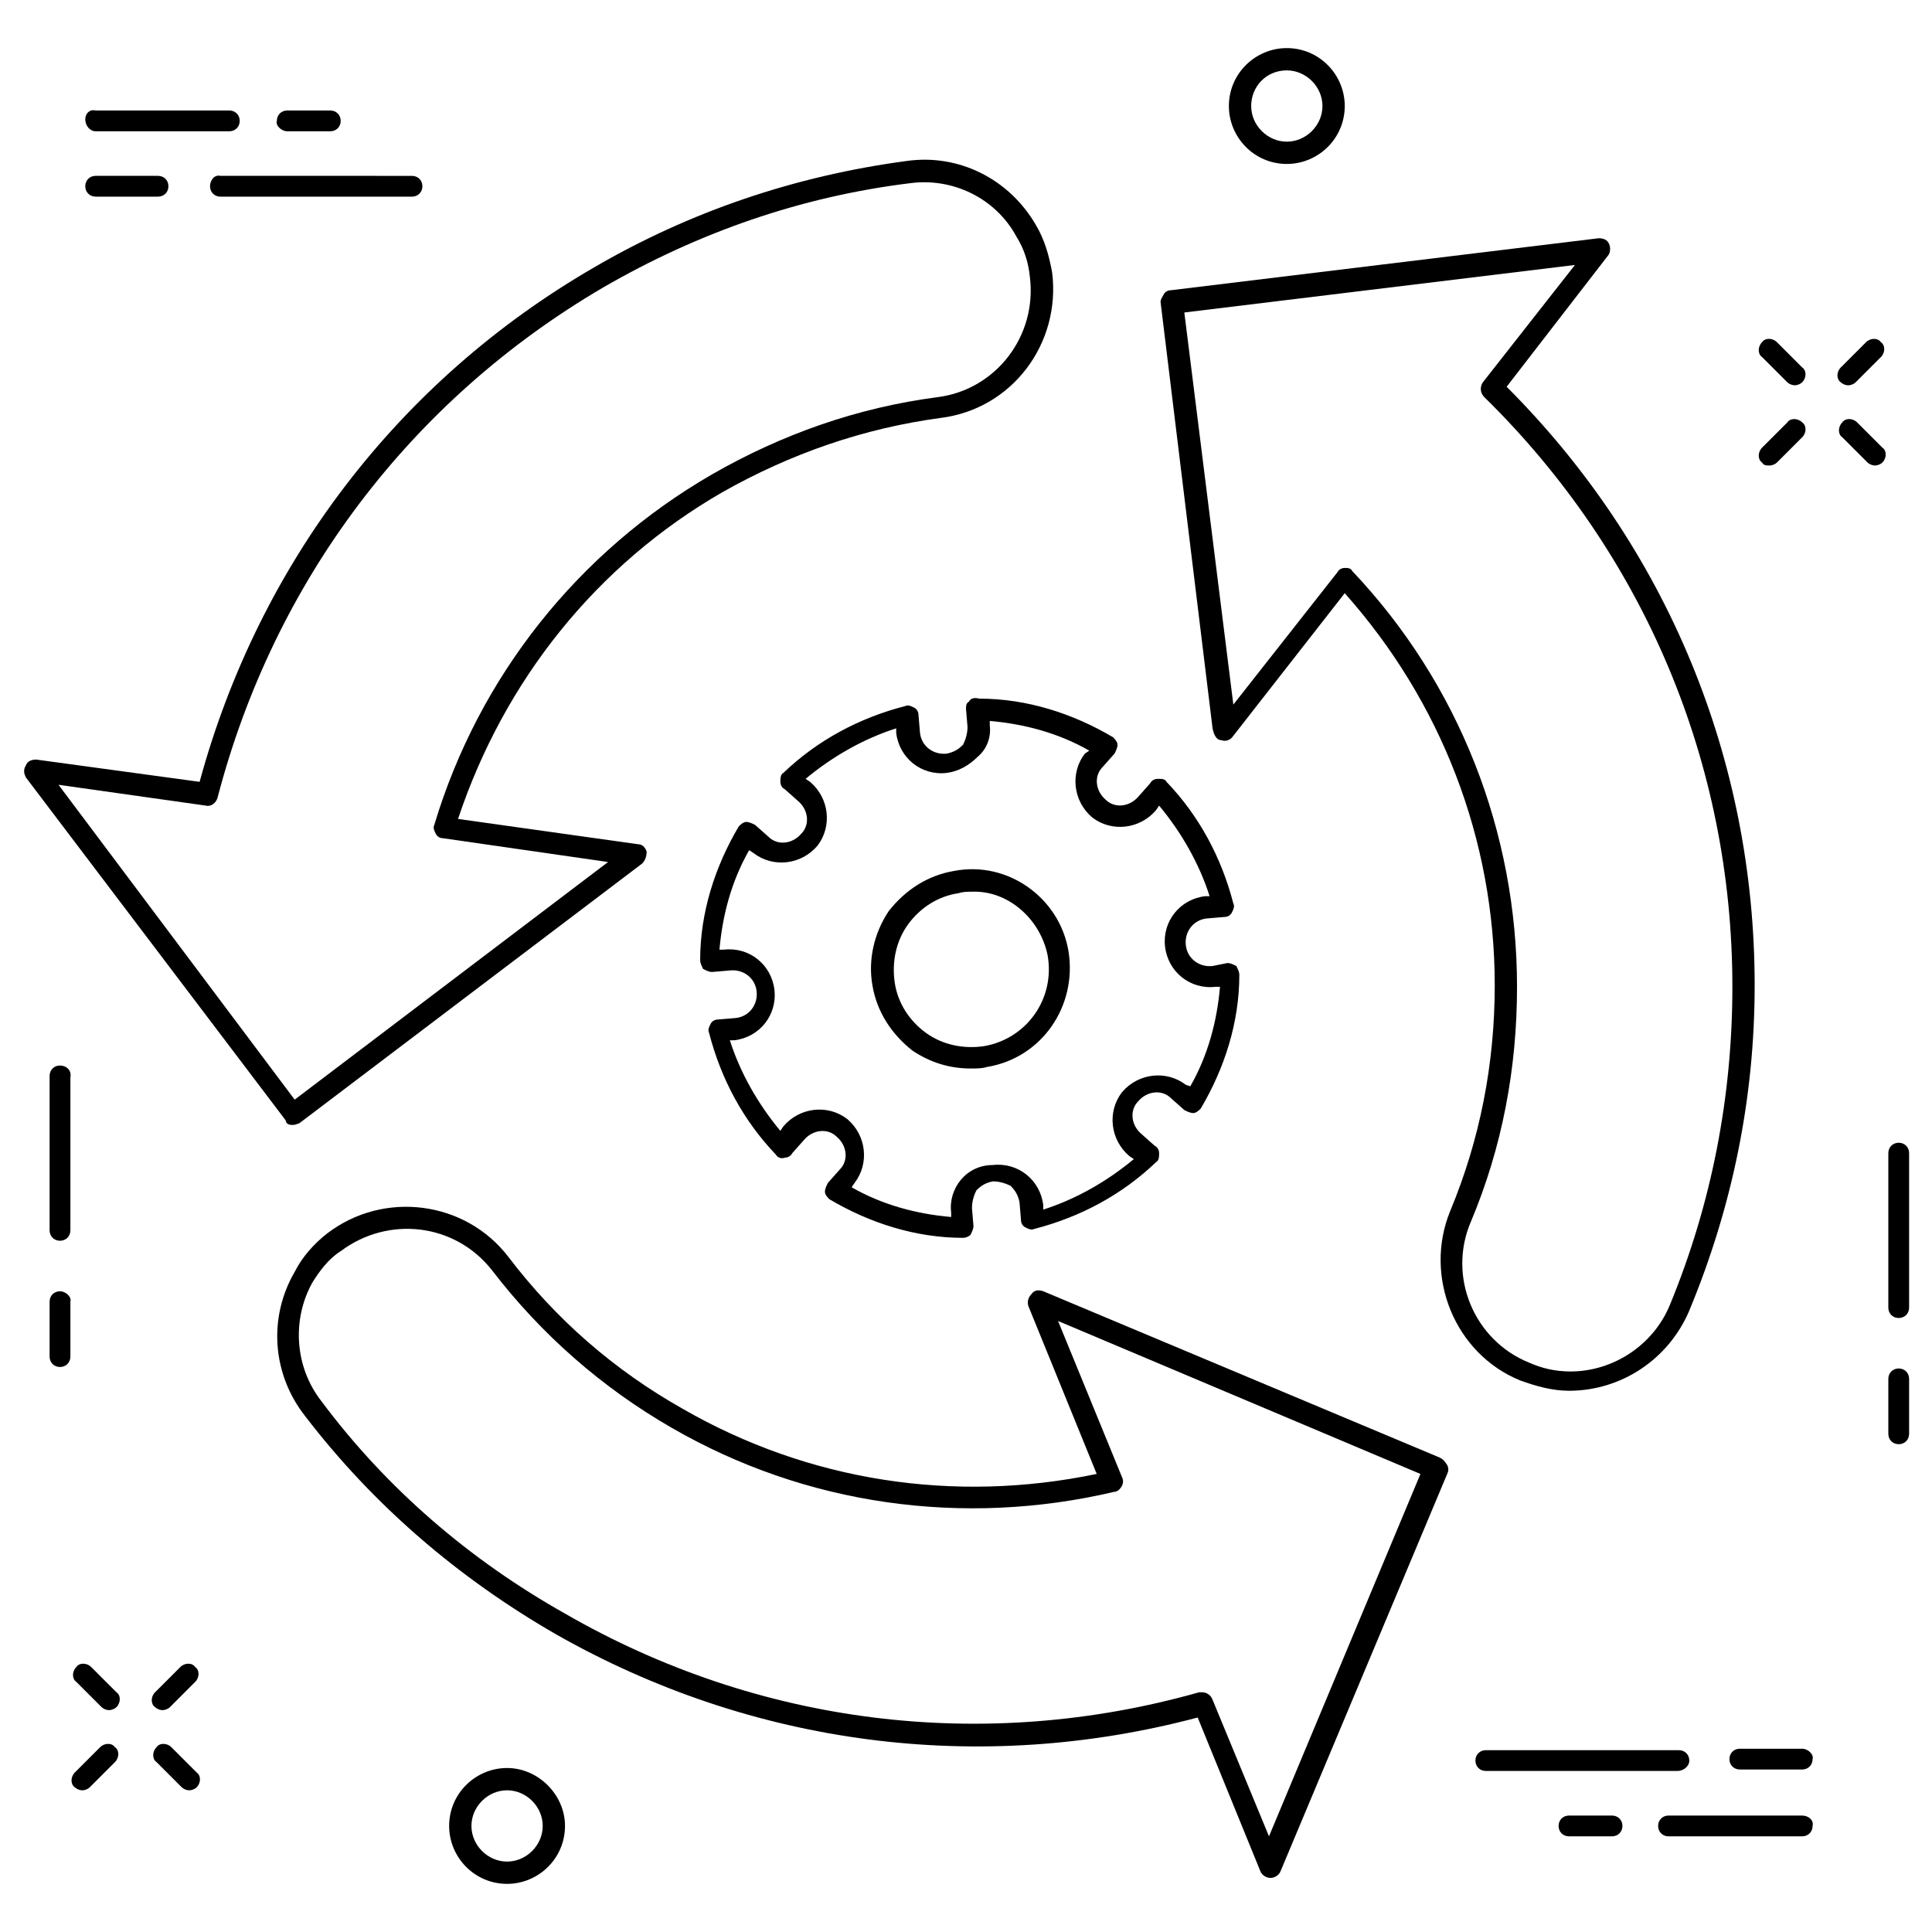
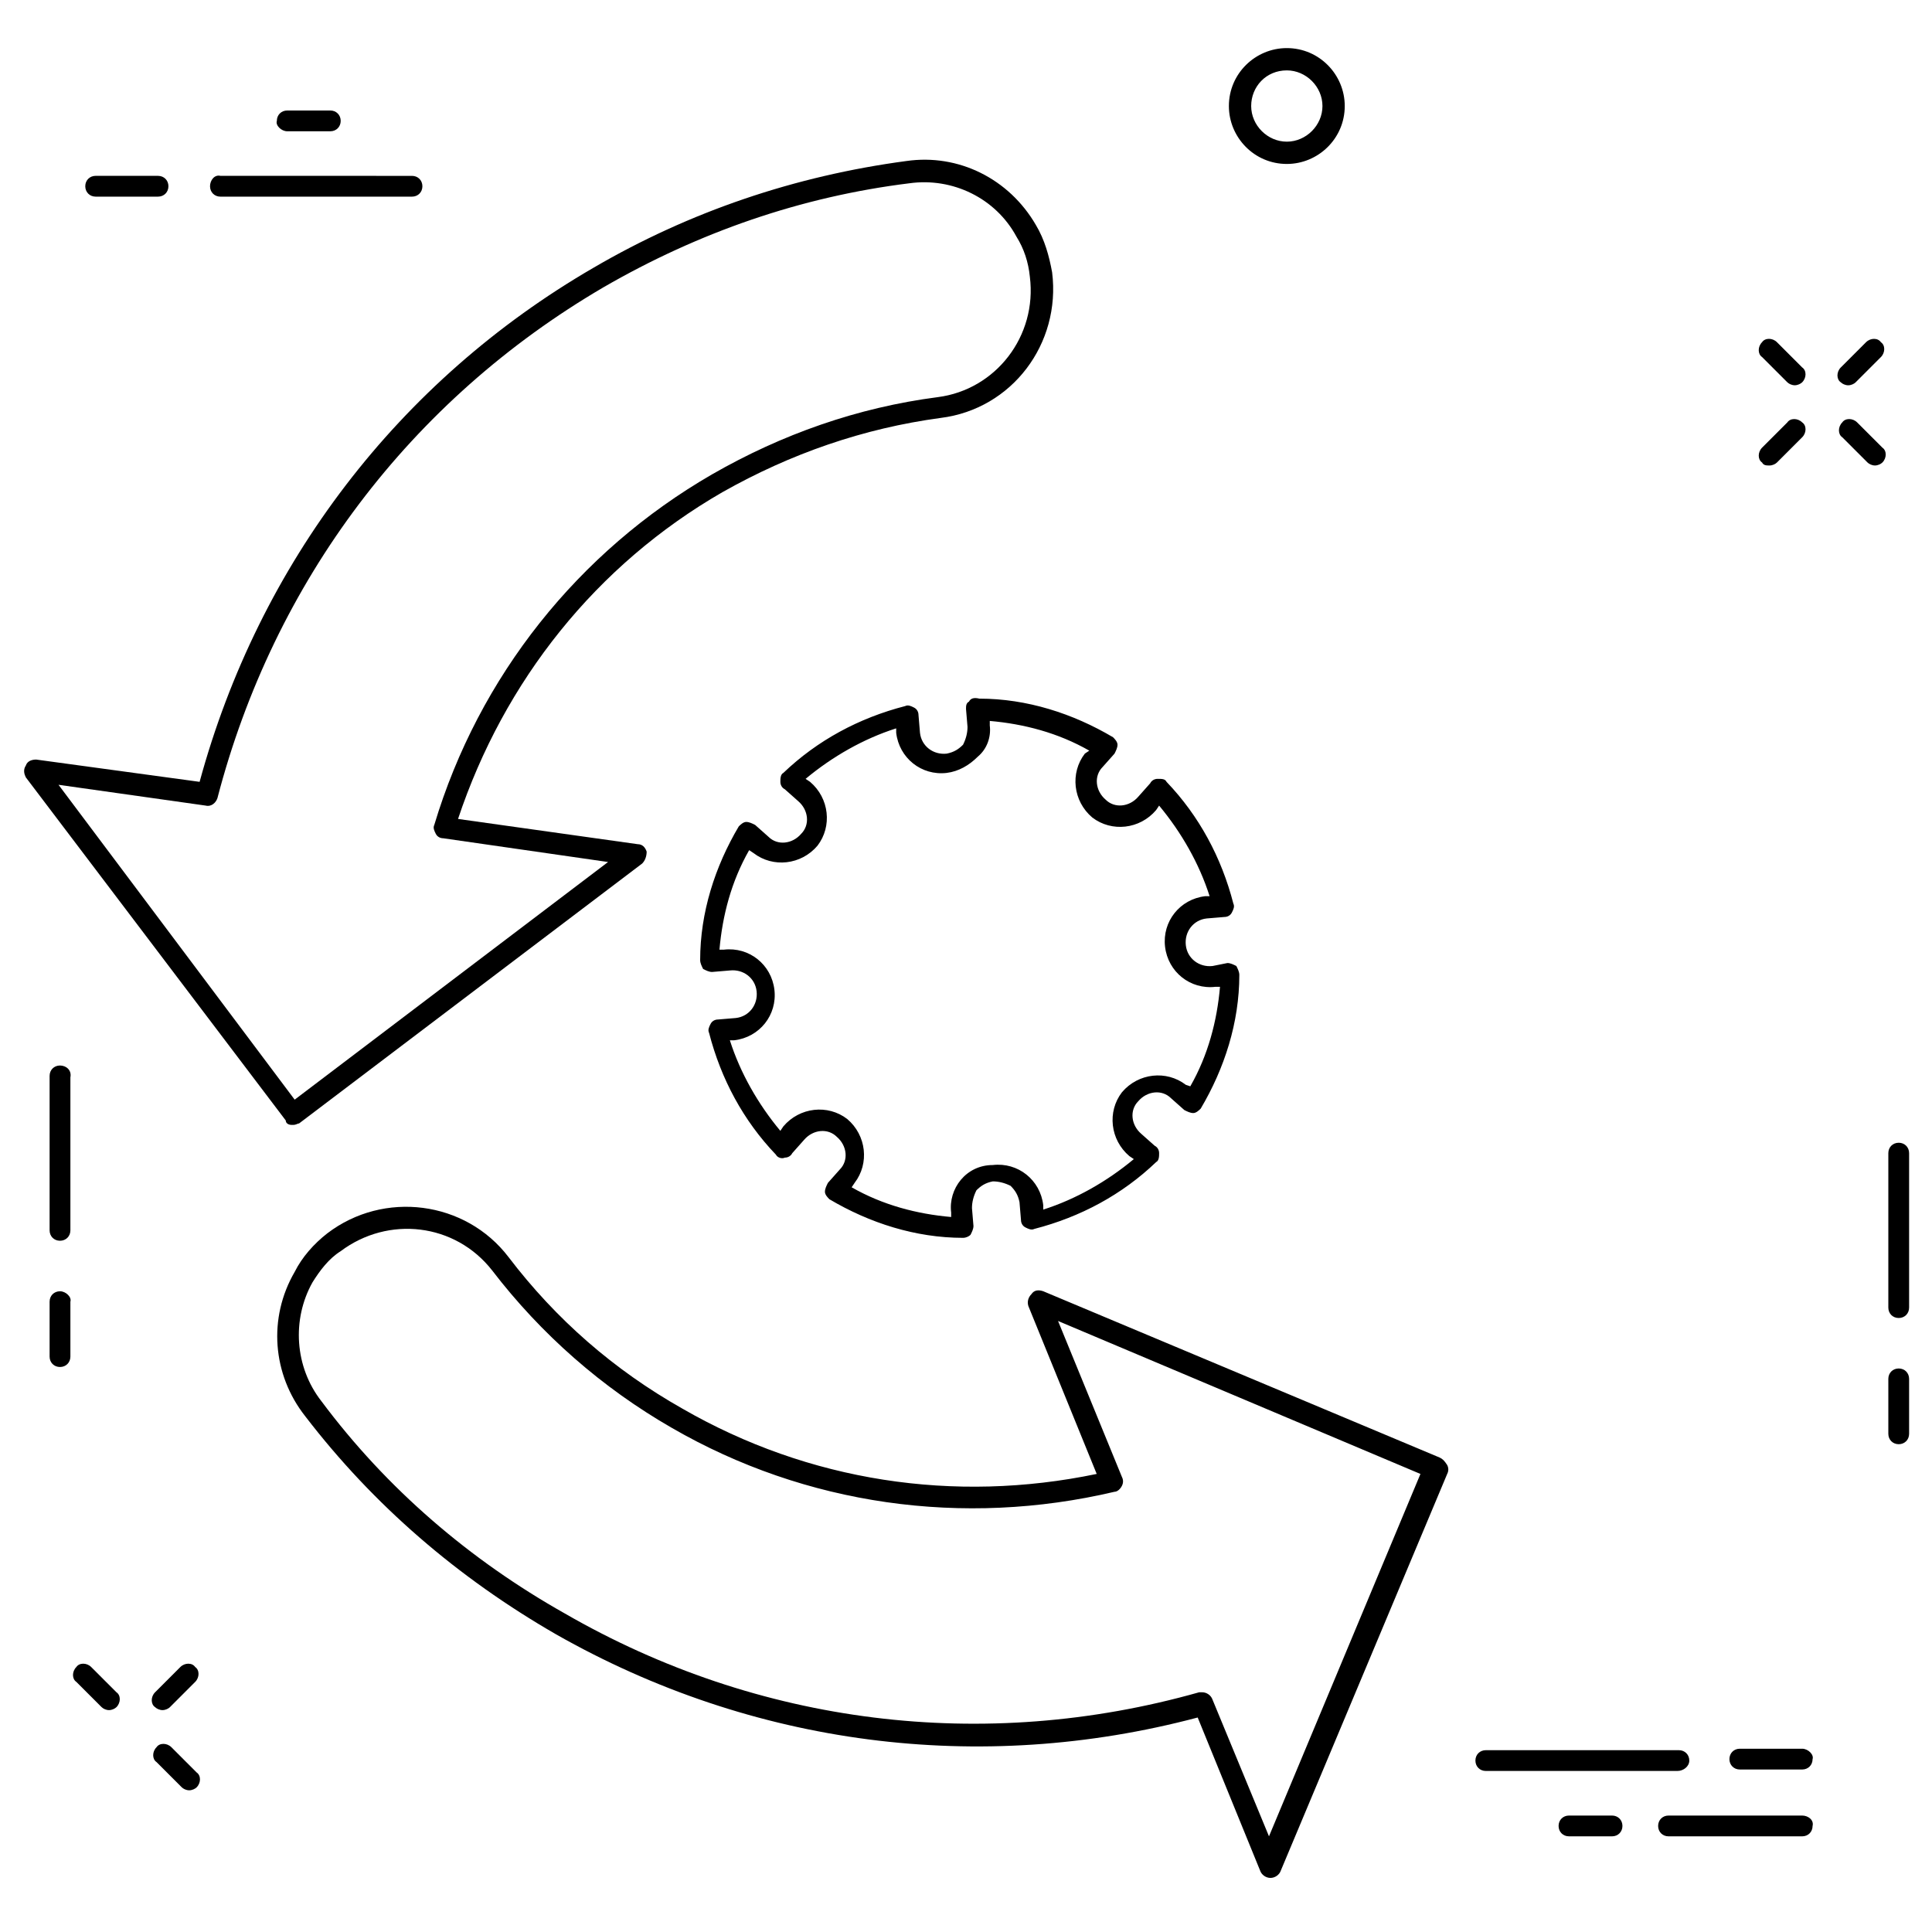
<svg xmlns="http://www.w3.org/2000/svg" fill="#000000" width="800px" height="800px" version="1.1" viewBox="144 144 512 512">
  <g>
    <path d="m159.9 426.37c-1.574 0-2.754 1.18-2.754 2.754v40.934c0 1.574 1.18 2.754 2.754 2.754 1.574 0 2.754-1.18 2.754-2.754v-40.539c0.395-1.969-1.18-3.148-2.754-3.148z" />
    <path d="m159.9 486.2c-1.574 0-2.754 1.18-2.754 2.754v14.562c0 1.574 1.18 2.754 2.754 2.754 1.574 0 2.754-1.18 2.754-2.754v-14.562c0.395-1.176-1.18-2.754-2.754-2.754z" />
    <path d="m647.18 446.84c-1.574 0-2.754 1.18-2.754 2.754v40.938c0 1.574 1.18 2.754 2.754 2.754 1.574 0 2.754-1.18 2.754-2.754v-40.934c0-1.574-1.18-2.758-2.754-2.758z" />
    <path d="m647.18 506.66c-1.574 0-2.754 1.18-2.754 2.754v14.562c0 1.574 1.18 2.754 2.754 2.754 1.574 0 2.754-1.18 2.754-2.754v-14.562c0-1.574-1.18-2.754-2.754-2.754z" />
    <path d="m485.02 187.45c8.266 0 15.352-6.691 15.352-15.352 0-8.266-6.691-15.352-15.352-15.352-8.266 0-15.352 6.691-15.352 15.352 0 8.266 6.691 15.352 15.352 15.352zm0-24.797c5.117 0 9.445 4.328 9.445 9.445 0 5.117-4.328 9.445-9.445 9.445s-9.445-4.328-9.445-9.445c0-5.113 3.938-9.445 9.445-9.445z" />
-     <path d="m278.38 612.54c-8.266 0-15.352 6.691-15.352 15.352 0 8.266 6.691 15.352 15.352 15.352 8.266 0 15.352-6.691 15.352-15.352 0-8.266-7.086-15.352-15.352-15.352zm0 24.797c-5.117 0-9.445-4.328-9.445-9.445 0-5.117 4.328-9.445 9.445-9.445s9.445 4.328 9.445 9.445c0 5.117-4.328 9.445-9.445 9.445z" />
    <path d="m199.66 193.36c0 1.574 1.18 2.754 2.754 2.754h50.773c1.574 0 2.754-1.18 2.754-2.754s-1.18-2.754-2.754-2.754l-50.773-0.004c-1.574-0.391-2.754 1.184-2.754 2.758z" />
    <path d="m169.35 196.11h16.531c1.574 0 2.754-1.18 2.754-2.754s-1.18-2.754-2.754-2.754l-16.531-0.004c-1.574 0-2.754 1.18-2.754 2.754 0 1.578 1.18 2.758 2.754 2.758z" />
-     <path d="m169.35 178.79h35.426c1.574 0 2.754-1.18 2.754-2.754 0-1.574-1.18-2.754-2.754-2.754h-35.426c-1.574-0.395-2.754 0.785-2.754 2.359s1.18 3.148 2.754 3.148z" />
    <path d="m220.12 178.79h11.414c1.574 0 2.754-1.18 2.754-2.754 0-1.574-1.18-2.754-2.754-2.754h-11.414c-1.574 0-2.754 1.18-2.754 2.754-0.395 1.18 1.18 2.754 2.754 2.754z" />
    <path d="m591.68 610.57c0-1.574-1.18-2.754-2.754-2.754h-51.172c-1.574 0-2.754 1.18-2.754 2.754s1.18 2.754 2.754 2.754h50.773c1.578 0.004 3.152-1.18 3.152-2.754z" />
    <path d="m621.6 607.43h-16.531c-1.574 0-2.754 1.18-2.754 2.754 0 1.574 1.18 2.754 2.754 2.754h16.531c1.574 0 2.754-1.18 2.754-2.754 0.395-1.18-1.18-2.754-2.754-2.754z" />
    <path d="m621.6 625.14h-35.426c-1.574 0-2.754 1.18-2.754 2.754s1.18 2.754 2.754 2.754h35.426c1.574 0 2.754-1.18 2.754-2.754 0.395-1.57-1.18-2.754-2.754-2.754z" />
    <path d="m571.21 625.14h-11.414c-1.574 0-2.754 1.18-2.754 2.754s1.18 2.754 2.754 2.754h11.414c1.574 0 2.754-1.18 2.754-2.754 0-1.57-1.18-2.754-2.754-2.754z" />
    <path d="m617.66 245.31c0.395 0.395 1.18 0.789 1.969 0.789 0.789 0 1.574-0.395 1.969-0.789 1.18-1.18 1.18-3.148 0-3.938l-6.691-6.691c-1.18-1.18-3.148-1.18-3.938 0-1.18 1.18-1.18 3.148 0 3.938z" />
    <path d="m636.16 255.94c-1.18-1.18-3.148-1.18-3.938 0-1.18 1.18-1.18 3.148 0 3.938l6.691 6.691c0.395 0.395 1.18 0.789 1.969 0.789 0.789 0 1.574-0.395 1.969-0.789 1.18-1.18 1.18-3.148 0-3.938z" />
    <path d="m612.94 267.36c0.789 0 1.574-0.395 1.969-0.789l6.691-6.691c1.18-1.18 1.18-3.148 0-3.938-1.18-1.18-3.148-1.18-3.938 0l-6.691 6.691c-1.18 1.18-1.18 3.148 0 3.938 0.395 0.789 1.18 0.789 1.969 0.789z" />
    <path d="m638.52 234.69-6.691 6.691c-1.18 1.18-1.18 3.148 0 3.938 0.395 0.395 1.18 0.789 1.969 0.789s1.574-0.395 1.969-0.789l6.691-6.691c1.18-1.18 1.18-3.148 0-3.938-0.789-1.184-2.754-1.184-3.938 0z" />
    <path d="m168.17 585.78c-1.18-1.18-3.148-1.18-3.938 0-1.18 1.18-1.18 3.148 0 3.938l6.691 6.691c0.395 0.395 1.18 0.789 1.969 0.789s1.574-0.395 1.969-0.789c1.18-1.18 1.18-3.148 0-3.938z" />
    <path d="m189.42 607.03c-1.18-1.18-3.148-1.18-3.938 0-1.18 1.18-1.18 3.148 0 3.938l6.691 6.691c0.395 0.395 1.18 0.789 1.969 0.789 0.789 0 1.574-0.395 1.969-0.789 1.18-1.18 1.18-3.148 0-3.938z" />
-     <path d="m170.53 607.03-6.691 6.691c-1.18 1.18-1.18 3.148 0 3.938 0.395 0.395 1.18 0.789 1.969 0.789 0.789 0 1.574-0.395 1.969-0.789l6.691-6.691c1.18-1.18 1.18-3.148 0-3.938-0.785-1.18-2.754-1.18-3.938 0z" />
    <path d="m191.79 585.78-6.691 6.691c-1.18 1.18-1.18 3.148 0 3.938 0.395 0.395 1.18 0.789 1.969 0.789s1.574-0.395 1.969-0.789l6.691-6.691c1.18-1.18 1.18-3.148 0-3.938-0.789-1.18-2.758-1.18-3.938 0z" />
-     <path d="m467.7 340.17c1.18 0.395 2.363 0 3.148-1.18l29.52-37.785c25.586 28.734 39.754 65.336 39.754 103.91 0 20.859-3.938 40.934-11.809 59.828-7.086 17.32 1.18 37.785 18.5 44.871 4.328 1.574 8.66 2.754 12.988 2.754 13.777 0 26.371-8.266 31.883-21.254 11.414-27.551 17.32-56.285 17.32-86.199 0-59.828-23.223-116.11-65.73-158.62l26.766-34.637c0.789-0.789 0.789-2.363 0.395-3.148-0.395-1.18-1.574-1.574-2.754-1.574l-113.36 13.777c-0.789 0-1.574 0.395-1.969 1.18-0.395 0.789-0.789 1.18-0.789 1.969l13.777 112.96c0.387 1.965 1.172 3.144 2.356 3.144zm93.676-125.95-24.402 31.094c-0.789 1.18-0.789 2.754 0.395 3.938 42.508 41.723 65.73 97.219 65.73 156.26 0 29.125-5.512 57.465-16.531 84.23-4.328 10.629-14.957 17.711-26.371 17.711-3.938 0-7.477-0.789-11.02-2.363-14.562-5.902-21.648-22.828-15.352-37.391 8.266-19.68 12.203-40.539 12.203-62.188 0-40.934-15.352-80.293-43.691-110.21-0.395-0.789-1.18-0.789-1.969-0.789-0.789 0-1.574 0.395-1.969 1.18l-27.551 35.031-12.988-103.91z" />
    <path d="m221.3 442.11h0.395c0.789 0 1.18-0.395 1.574-0.395l90.922-68.879c0.789-0.789 1.18-1.969 1.18-3.148-0.395-1.18-1.18-1.969-2.363-1.969l-47.625-6.691c12.203-36.605 36.605-67.305 70.062-86.594 18.105-10.234 37.391-16.926 57.859-19.68 18.895-2.363 31.883-19.68 29.52-38.574-0.789-4.328-1.969-8.66-4.328-12.594-7.086-12.199-20.469-18.891-34.246-16.922-29.52 3.938-57.465 13.383-83.051 28.34-51.562 29.914-88.559 78.328-104.3 136.19l-43.297-5.902c-1.18 0-2.363 0.395-2.754 1.574-0.789 1.18-0.395 2.363 0 3.148l68.879 90.922c0.004 0.781 0.789 1.176 1.578 1.176zm-22.828-84.625c1.574 0.395 2.754-0.789 3.148-1.969 14.957-57.465 51.168-105.48 102.34-135.4 25.191-14.562 52.348-24.008 81.082-27.551 11.414-1.574 22.828 3.938 28.34 14.168 1.969 3.148 3.148 6.691 3.543 10.629 1.969 15.742-9.055 29.914-24.402 31.883-21.254 2.754-41.328 9.84-59.828 20.469-35.426 20.469-61.797 53.531-73.602 92.891-0.395 0.789 0 1.574 0.395 2.363 0.395 0.789 1.18 1.18 1.969 1.18l43.684 6.293-83.051 62.977-62.582-83.441z" />
    <path d="m525.56 530.28-105.09-44.086c-1.18-0.395-2.363-0.395-3.148 0.789-0.789 0.789-1.18 1.969-0.789 3.148l18.105 44.477c-37.785 7.871-76.359 1.969-109.82-17.32-18.105-10.234-33.457-23.617-46.051-40.148-11.414-14.957-33.062-17.711-48.02-6.297-3.543 2.754-6.691 6.297-8.66 10.234-7.086 12.203-5.902 27.16 2.754 38.18 18.105 23.617 40.539 42.902 66.52 57.859 51.957 29.52 112.18 37.391 170.04 22.043l16.531 40.539c0.395 1.18 1.574 1.969 2.754 1.969 1.18 0 2.363-0.789 2.754-1.969l44.082-105.09c0.395-0.789 0.395-1.574 0-2.363-0.777-1.18-1.172-1.57-1.957-1.965zm-45.266 100.37-14.957-36.211c-0.395-1.18-1.574-1.969-2.754-1.969h-0.789c-57.07 16.137-116.9 8.66-168.07-20.859-25.191-14.172-47.234-33.062-64.551-56.285-7.086-9.055-7.871-21.648-2.363-31.488 1.969-3.148 4.328-6.297 7.477-8.266 12.594-9.445 30.309-7.477 40.148 5.117 12.988 16.926 29.125 31.094 47.625 41.723 35.426 20.469 77.145 26.371 117.29 16.926 0.789 0 1.574-0.789 1.969-1.574 0.395-0.789 0.395-1.574 0-2.363l-16.926-41.328 96.039 40.539z" />
-     <path d="m396.85 374.81c-7.086 1.18-12.988 5.117-17.32 10.629-3.938 5.902-5.512 12.988-4.328 19.68 1.18 7.086 5.117 12.988 10.629 17.32 4.723 3.148 9.84 4.723 15.352 4.723 1.574 0 3.148 0 4.328-0.395 14.562-2.363 24.008-16.137 21.648-30.699-2.363-14.172-16.141-24.012-30.309-21.258zm24.797 22.434c1.969 11.414-5.512 22.043-16.926 24.008-5.512 0.789-11.02-0.395-15.352-3.543-4.328-3.148-7.477-7.871-8.266-13.383-0.789-5.512 0.395-11.02 3.543-15.352 3.148-4.328 7.871-7.477 13.383-8.266 1.18-0.395 2.363-0.395 3.543-0.395 9.445-0.387 18.105 7.09 20.074 16.93z" />
    <path d="m400.79 329.94c-0.785 0.395-0.785 1.18-0.785 1.969l0.395 4.723c0 1.574-0.395 3.148-1.18 4.723-1.18 1.18-2.363 1.969-4.328 2.363-3.543 0.395-6.691-1.969-7.086-5.512l-0.395-4.723c0-0.789-0.395-1.574-1.18-1.969-0.789-0.395-1.574-0.789-2.363-0.395-12.203 3.148-23.223 9.055-32.273 17.711-0.789 0.395-0.789 1.574-0.789 2.363 0 0.789 0.395 1.574 1.18 1.969l3.543 3.148c2.754 2.363 3.148 6.297 0.789 8.66-2.363 2.754-6.297 3.148-8.66 0.789l-3.543-3.148c-0.789-0.395-1.574-0.789-2.363-0.789-0.789 0-1.574 0.789-1.969 1.18-6.297 10.629-10.234 22.828-10.234 35.426 0 0.789 0.395 1.574 0.789 2.363 0.789 0.395 1.574 0.789 2.363 0.789l4.723-0.395c3.543-0.395 6.691 1.969 7.086 5.512 0.395 3.543-1.969 6.691-5.512 7.086l-4.723 0.395c-0.789 0-1.574 0.395-1.969 1.18-0.395 0.789-0.789 1.574-0.395 2.363 3.148 12.203 9.055 23.223 17.711 32.273 0.395 0.789 1.574 1.18 2.363 0.789 0.789 0 1.574-0.395 1.969-1.18l3.148-3.543c2.363-2.754 6.297-3.148 8.66-0.789 2.754 2.363 3.148 6.297 0.789 8.66l-3.148 3.543c-0.395 0.789-0.789 1.574-0.789 2.363 0 0.789 0.789 1.574 1.18 1.969 10.629 6.297 22.828 10.234 35.426 10.234 0.789 0 1.574-0.395 1.969-0.789 0.395-0.789 0.789-1.574 0.789-2.363l-0.395-4.723c0-1.574 0.395-3.148 1.18-4.723 1.18-1.18 2.363-1.969 4.328-2.363 1.574 0 3.148 0.395 4.723 1.18 1.18 1.18 1.969 2.363 2.363 4.328l0.395 4.723c0 0.789 0.395 1.574 1.18 1.969 0.789 0.395 1.574 0.789 2.363 0.395 12.203-3.148 23.223-9.055 32.273-17.711 0.789-0.395 0.789-1.574 0.789-2.363 0-0.789-0.395-1.574-1.18-1.969l-3.543-3.148c-2.754-2.363-3.148-6.297-0.789-8.66 2.363-2.754 6.297-3.148 8.66-0.789l3.543 3.148c0.789 0.395 1.574 0.789 2.363 0.789 0.789 0 1.574-0.789 1.969-1.18 6.297-10.629 10.234-22.828 10.234-35.426 0-0.789-0.395-1.574-0.789-2.363-0.789-0.395-1.574-0.789-2.363-0.789l-3.941 0.789c-3.543 0.395-6.691-1.969-7.086-5.512s1.969-6.691 5.512-7.086l4.723-0.395c0.789 0 1.574-0.395 1.969-1.18 0.395-0.789 0.789-1.574 0.395-2.363-3.148-12.203-9.055-23.223-17.711-32.273-0.395-0.789-1.18-0.789-2.363-0.789-0.789 0-1.574 0.395-1.969 1.18l-3.148 3.543c-2.363 2.754-6.297 3.148-8.66 0.789-2.754-2.363-3.148-6.297-0.789-8.66l3.148-3.543c0.395-0.789 0.789-1.574 0.789-2.363 0-0.789-0.789-1.574-1.18-1.969-10.629-6.297-22.828-10.234-35.426-10.234-1.574-0.387-2.359 0.004-2.754 0.793zm5.512 6.297v-1.18c9.055 0.789 18.105 3.148 26.371 7.871l-1.18 0.789c-3.938 5.117-3.148 12.594 1.969 16.926 5.117 3.938 12.594 3.148 16.926-1.969l0.789-1.18c5.902 7.086 10.629 15.352 13.383 24.008h-1.18c-6.691 0.789-11.414 6.691-10.629 13.383 0.789 6.691 6.691 11.414 13.383 10.629h1.18c-0.789 9.055-3.148 18.105-7.871 26.371l-1.188-0.395c-5.117-3.938-12.594-3.148-16.926 1.969-3.938 5.117-3.148 12.594 1.969 16.926l1.18 0.789c-7.086 5.902-15.352 10.629-24.008 13.383v-1.18c-0.789-6.691-6.691-11.414-13.383-10.629-7.082-0.004-11.809 6.293-11.02 12.59v1.18c-9.055-0.789-18.105-3.148-26.371-7.871l0.789-1.18c3.938-5.117 3.148-12.594-1.969-16.926-5.117-3.938-12.594-3.148-16.926 1.969l-0.789 1.18c-5.902-7.086-10.629-15.352-13.383-24.008h1.18c6.691-0.789 11.414-6.691 10.629-13.383-0.789-6.691-6.691-11.414-13.383-10.629h-1.18c0.789-9.055 3.148-18.105 7.871-26.371l1.18 0.789c5.117 3.938 12.594 3.148 16.926-1.969 3.938-5.117 3.148-12.594-1.969-16.926l-1.18-0.789c7.086-5.902 15.352-10.629 24.008-13.383v1.18c0.789 6.691 6.691 11.414 13.383 10.629 3.148-0.395 5.902-1.969 8.266-4.328 2.363-1.969 3.547-5.117 3.152-8.266z" />
  </g>
</svg>